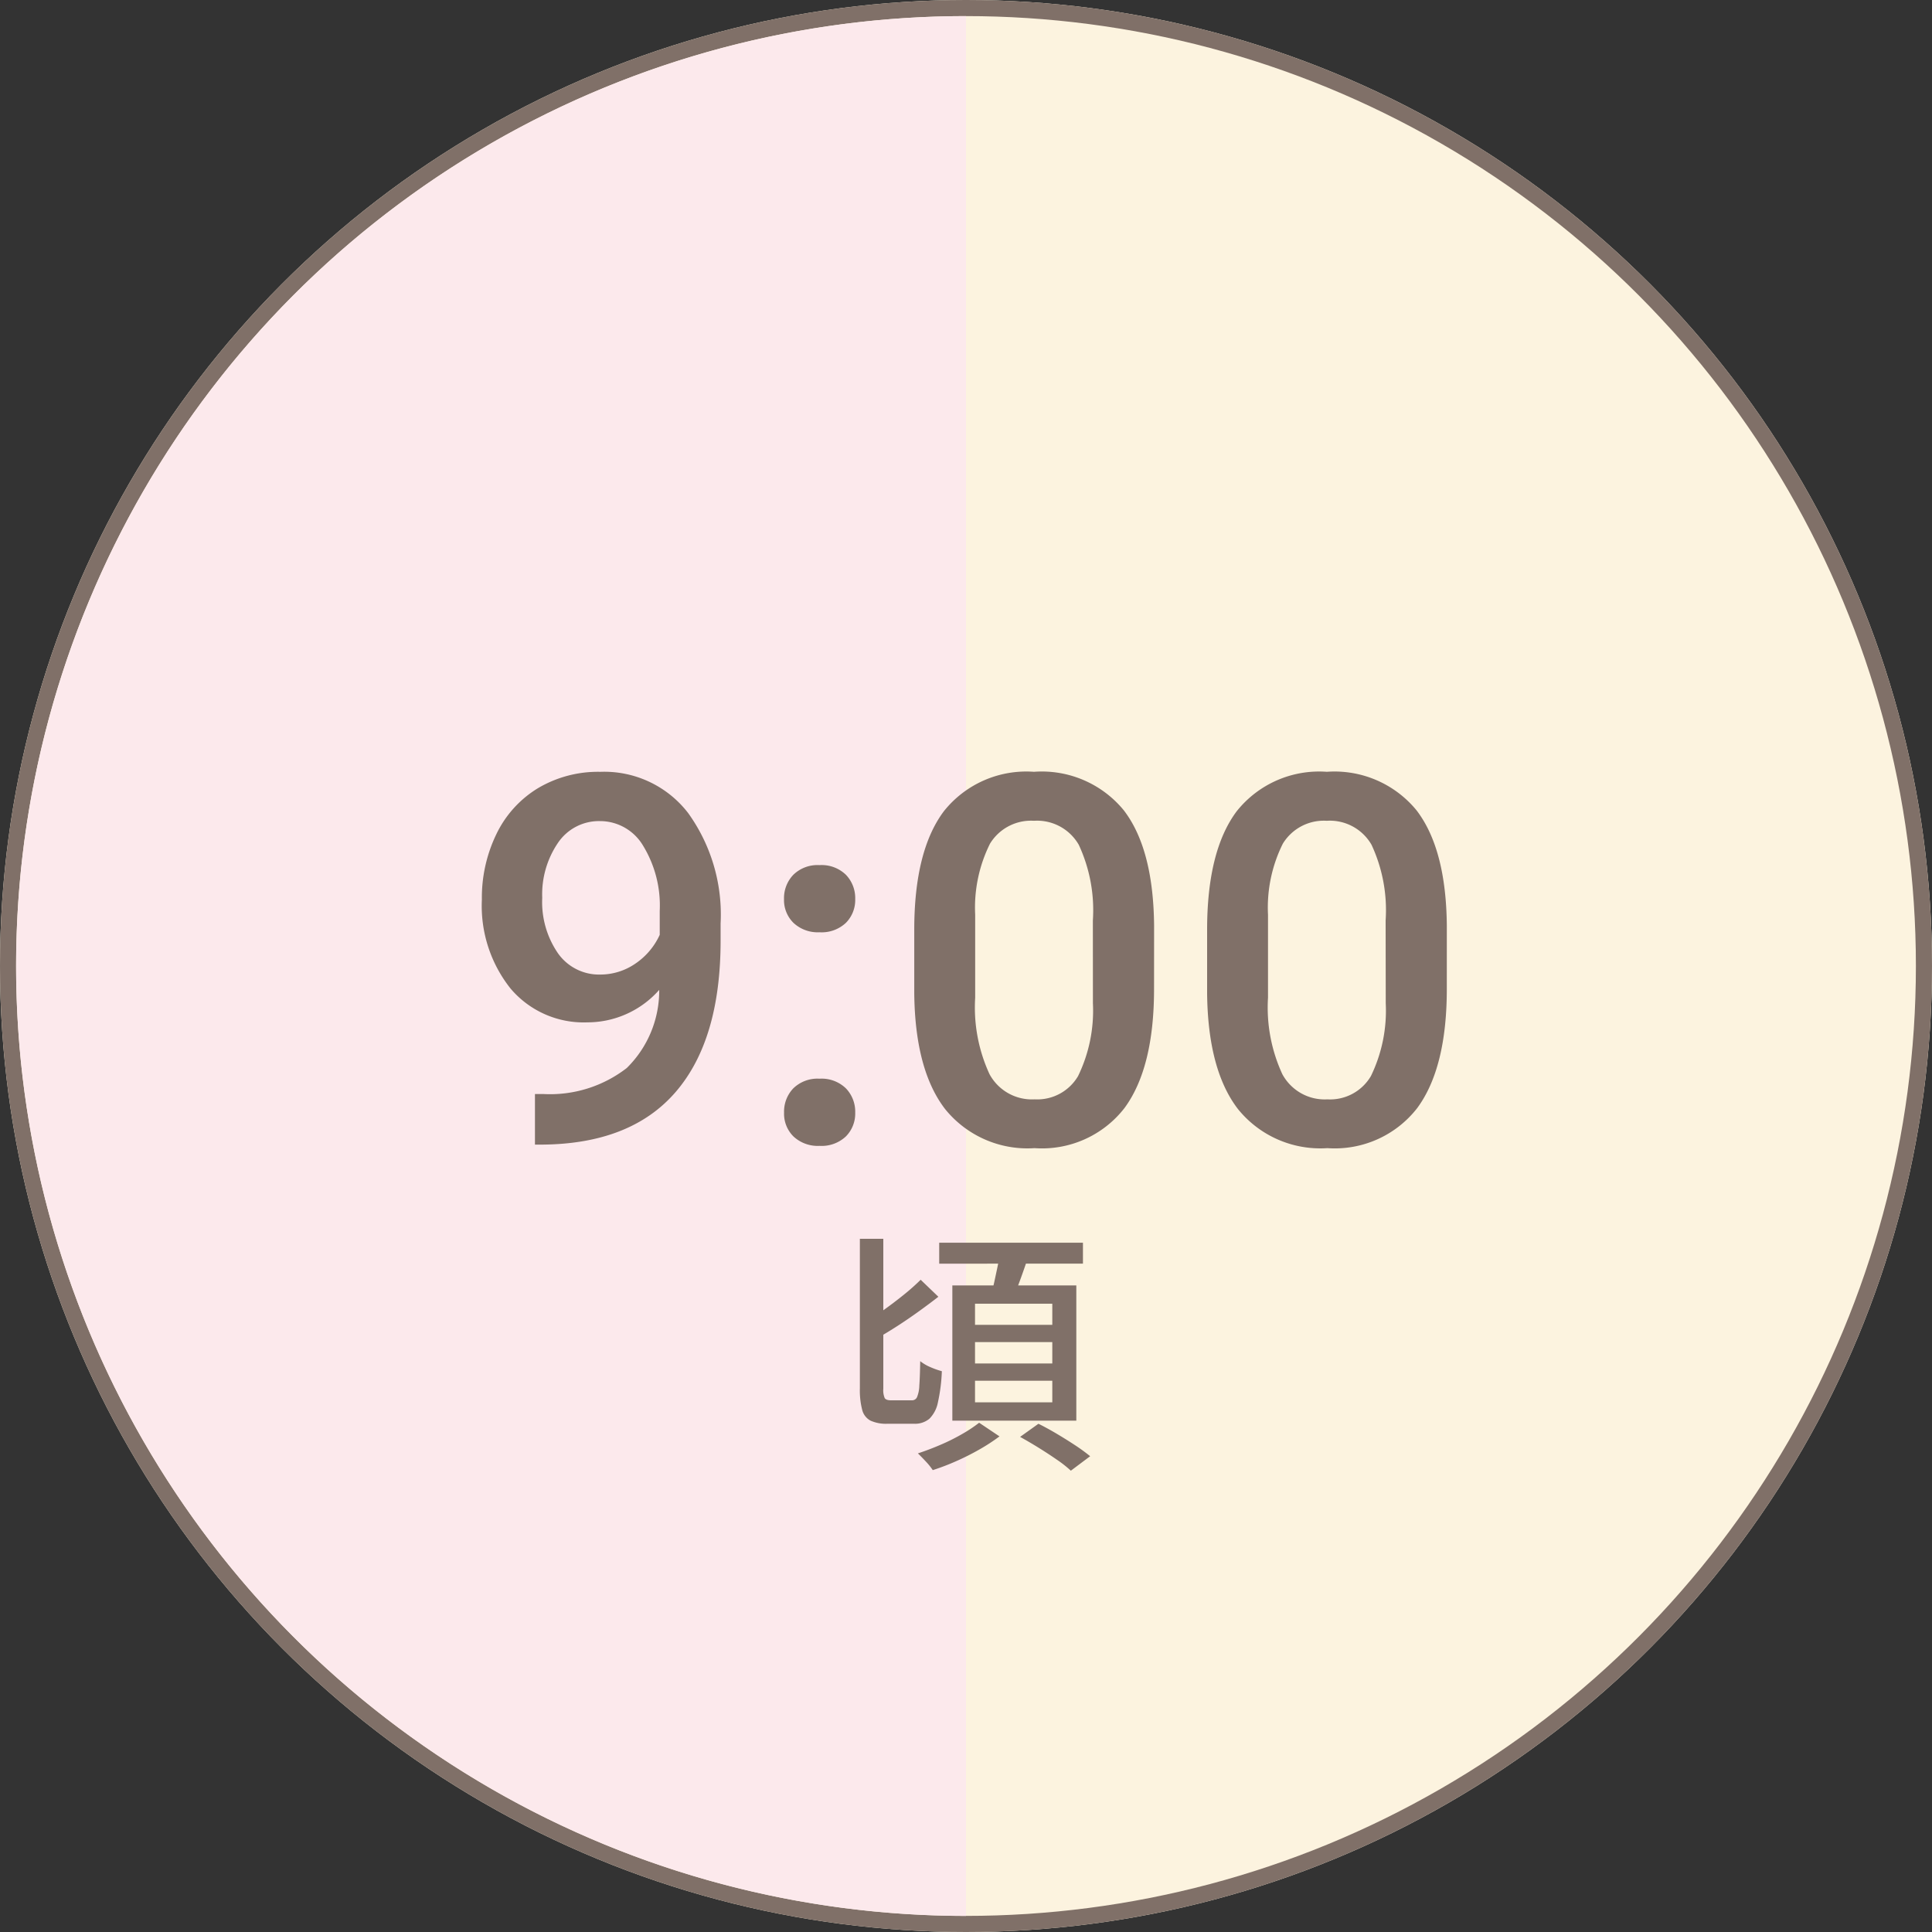
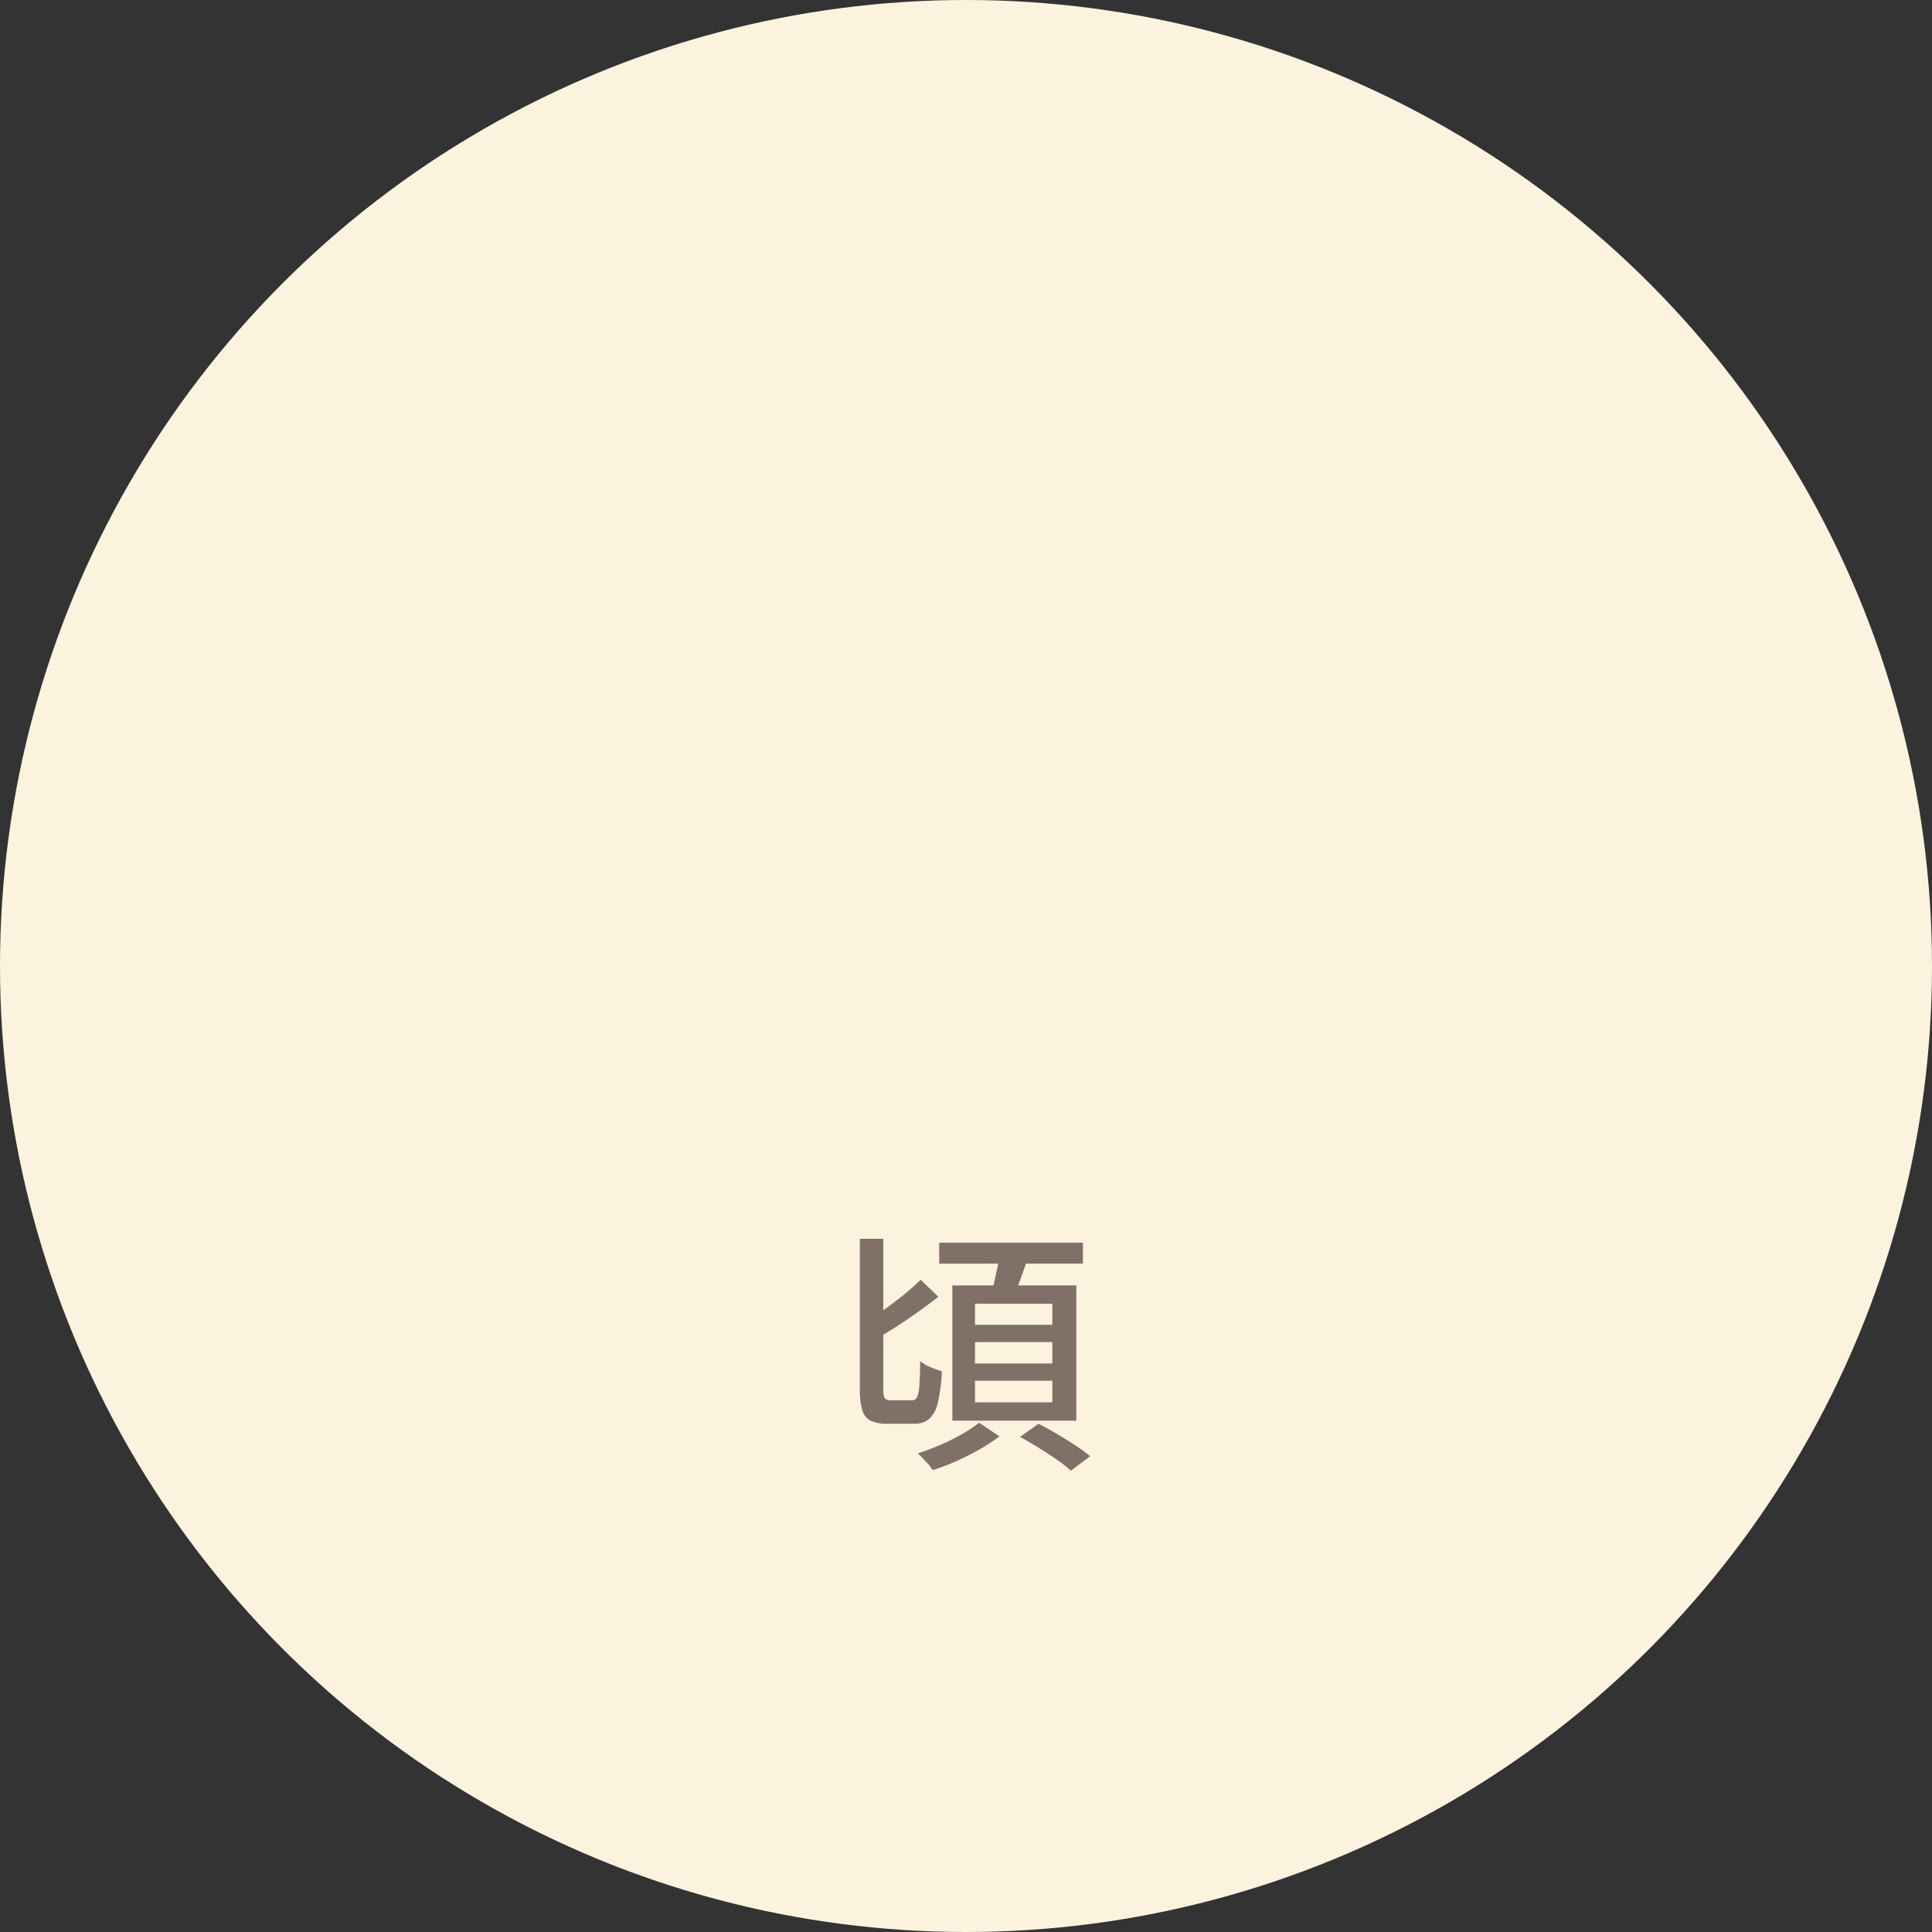
<svg xmlns="http://www.w3.org/2000/svg" width="120" height="120" viewBox="0 0 120 120">
  <rect x="0" y="0" width="120" height="120" fill="#333333" stroke="none" />
  <defs>
    <clipPath id="clip-path">
-       <rect id="長方形_454" data-name="長方形 454" width="59" height="118" fill="#fce9ec" />
-     </clipPath>
+       </clipPath>
  </defs>
  <g id="_9am" data-name="9am" transform="translate(-400 -1763)">
    <g id="楕円形_58" data-name="楕円形 58" transform="translate(400 1763)" fill="#fcf3df" stroke="#807068" stroke-width="1">
      <circle cx="60" cy="60" r="60" stroke="none" />
-       <circle cx="60" cy="60" r="59.5" fill="none" />
    </g>
    <g id="グループ_1466" data-name="グループ 1466" transform="translate(401 1764)">
      <g id="グループ_1462" data-name="グループ 1462" clip-path="url(#clip-path)">
-         <path id="パス_456" data-name="パス 456" d="M59,118A59,59,0,0,1,59,0Z" transform="translate(0 0.001)" fill="#fce9ec" />
-       </g>
+         </g>
    </g>
-     <path id="パス_491" data-name="パス 491" d="M-19.055-9.516A5.947,5.947,0,0,1-23.508-7.5a5.947,5.947,0,0,1-4.781-2.1,8.252,8.252,0,0,1-1.781-5.523,9.055,9.055,0,0,1,.906-4.078,6.758,6.758,0,0,1,2.578-2.844,7.315,7.315,0,0,1,3.875-1.016A6.572,6.572,0,0,1-17.258-20.5a10.793,10.793,0,0,1,2.016,6.859v1.063q0,6.156-2.781,9.391T-26.32.094h-.453V-3.047h.547A7.775,7.775,0,0,0-21.07-4.664,6.741,6.741,0,0,0-19.055-9.516Zm-3.656-.953a3.832,3.832,0,0,0,2.141-.656,4.324,4.324,0,0,0,1.547-1.812v-1.484a7.127,7.127,0,0,0-1.031-4.047A3.107,3.107,0,0,0-22.727-20a3.07,3.07,0,0,0-2.617,1.352,5.681,5.681,0,0,0-.977,3.414,5.611,5.611,0,0,0,.984,3.453A3.118,3.118,0,0,0-22.711-10.469ZM-9.1-4a2.169,2.169,0,0,1,1.641.6,2.089,2.089,0,0,1,.578,1.508A2.016,2.016,0,0,1-7.461-.414,2.2,2.2,0,0,1-9.1.172a2.208,2.208,0,0,1-1.609-.578A1.981,1.981,0,0,1-11.3-1.891,2.089,2.089,0,0,1-10.727-3.4,2.148,2.148,0,0,1-9.1-4Zm0-13.266a2.169,2.169,0,0,1,1.641.6,2.089,2.089,0,0,1,.578,1.508,2.016,2.016,0,0,1-.578,1.477,2.2,2.2,0,0,1-1.641.586,2.208,2.208,0,0,1-1.609-.578,1.981,1.981,0,0,1-.594-1.484,2.089,2.089,0,0,1,.578-1.508A2.148,2.148,0,0,1-9.1-17.266ZM11.68-9.578q0,4.906-1.836,7.4A6.484,6.484,0,0,1,4.258.313,6.57,6.57,0,0,1-1.3-2.117q-1.867-2.43-1.914-7.2V-13.25q0-4.906,1.836-7.359a6.544,6.544,0,0,1,5.6-2.453A6.581,6.581,0,0,1,9.8-20.672q1.836,2.391,1.883,7.156Zm-3.8-4.25a9.626,9.626,0,0,0-.875-4.7,2.986,2.986,0,0,0-2.781-1.492A2.984,2.984,0,0,0,1.492-18.6,8.9,8.9,0,0,0,.57-14.187v5.156a9.875,9.875,0,0,0,.891,4.75,2.992,2.992,0,0,0,2.8,1.563,2.939,2.939,0,0,0,2.7-1.445,9.291,9.291,0,0,0,.922-4.523Zm21.984,4.25q0,4.906-1.836,7.4A6.484,6.484,0,0,1,22.445.313a6.57,6.57,0,0,1-5.555-2.43q-1.867-2.43-1.914-7.2V-13.25q0-4.906,1.836-7.359a6.544,6.544,0,0,1,5.6-2.453,6.581,6.581,0,0,1,5.57,2.391q1.836,2.391,1.883,7.156Zm-3.8-4.25a9.626,9.626,0,0,0-.875-4.7,2.986,2.986,0,0,0-2.781-1.492A2.984,2.984,0,0,0,19.68-18.6a8.9,8.9,0,0,0-.922,4.414v5.156a9.875,9.875,0,0,0,.891,4.75,2.992,2.992,0,0,0,2.8,1.563,2.939,2.939,0,0,0,2.7-1.445,9.291,9.291,0,0,0,.922-4.523Z" transform="translate(460 1834)" fill="#807068" />
    <path id="パス_506" data-name="パス 506" d="M-6.592-13.056h1.456v9.312a1.243,1.243,0,0,0,.088.584q.088.136.392.136h1.3a.335.335,0,0,0,.312-.192,2.015,2.015,0,0,0,.144-.72q.04-.528.056-1.52A2.73,2.73,0,0,0-2.2-5.08a5.093,5.093,0,0,0,.7.248A10.736,10.736,0,0,1-1.744-2.9,1.969,1.969,0,0,1-2.272-1.88a1.4,1.4,0,0,1-.96.312H-4.88A2.341,2.341,0,0,1-5.928-1.76a1.046,1.046,0,0,1-.52-.672A4.819,4.819,0,0,1-6.592-3.76Zm3.776,2.544,1.1,1.056q-.576.448-1.232.92t-1.3.888q-.648.416-1.208.736l-.864-.912q.544-.336,1.184-.792t1.256-.952A13.351,13.351,0,0,0-2.816-10.512Zm1.152-2.3H7.264v1.3H-1.664ZM.56-6.64v1.328h4.8V-6.64Zm0,2.4V-2.9h4.8V-4.24Zm0-4.784v1.312h4.8V-9.024ZM-.848-10.16h7.7v8.4h-7.7ZM2.1-12.144l1.76.224q-.24.72-.5,1.432T2.88-9.264L1.52-9.52a7.615,7.615,0,0,0,.232-.832q.1-.464.2-.936T2.1-12.144ZM.816-1.632,2.08-.784a11.616,11.616,0,0,1-1.224.8A15.486,15.486,0,0,1-.6.752a14.518,14.518,0,0,1-1.464.56A4.056,4.056,0,0,0-2.488.784q-.28-.3-.5-.512Q-2.3.048-1.576-.264a12.434,12.434,0,0,0,1.36-.68A8.61,8.61,0,0,0,.816-1.632Zm2.544.88L4.5-1.568Q5.04-1.3,5.64-.944t1.152.72a11.347,11.347,0,0,1,.92.672l-1.2.9A7.076,7.076,0,0,0,5.656.672Q5.12.3,4.52-.072T3.36-.752Z" transform="translate(460 1853)" fill="#807068" />
  </g>
</svg>